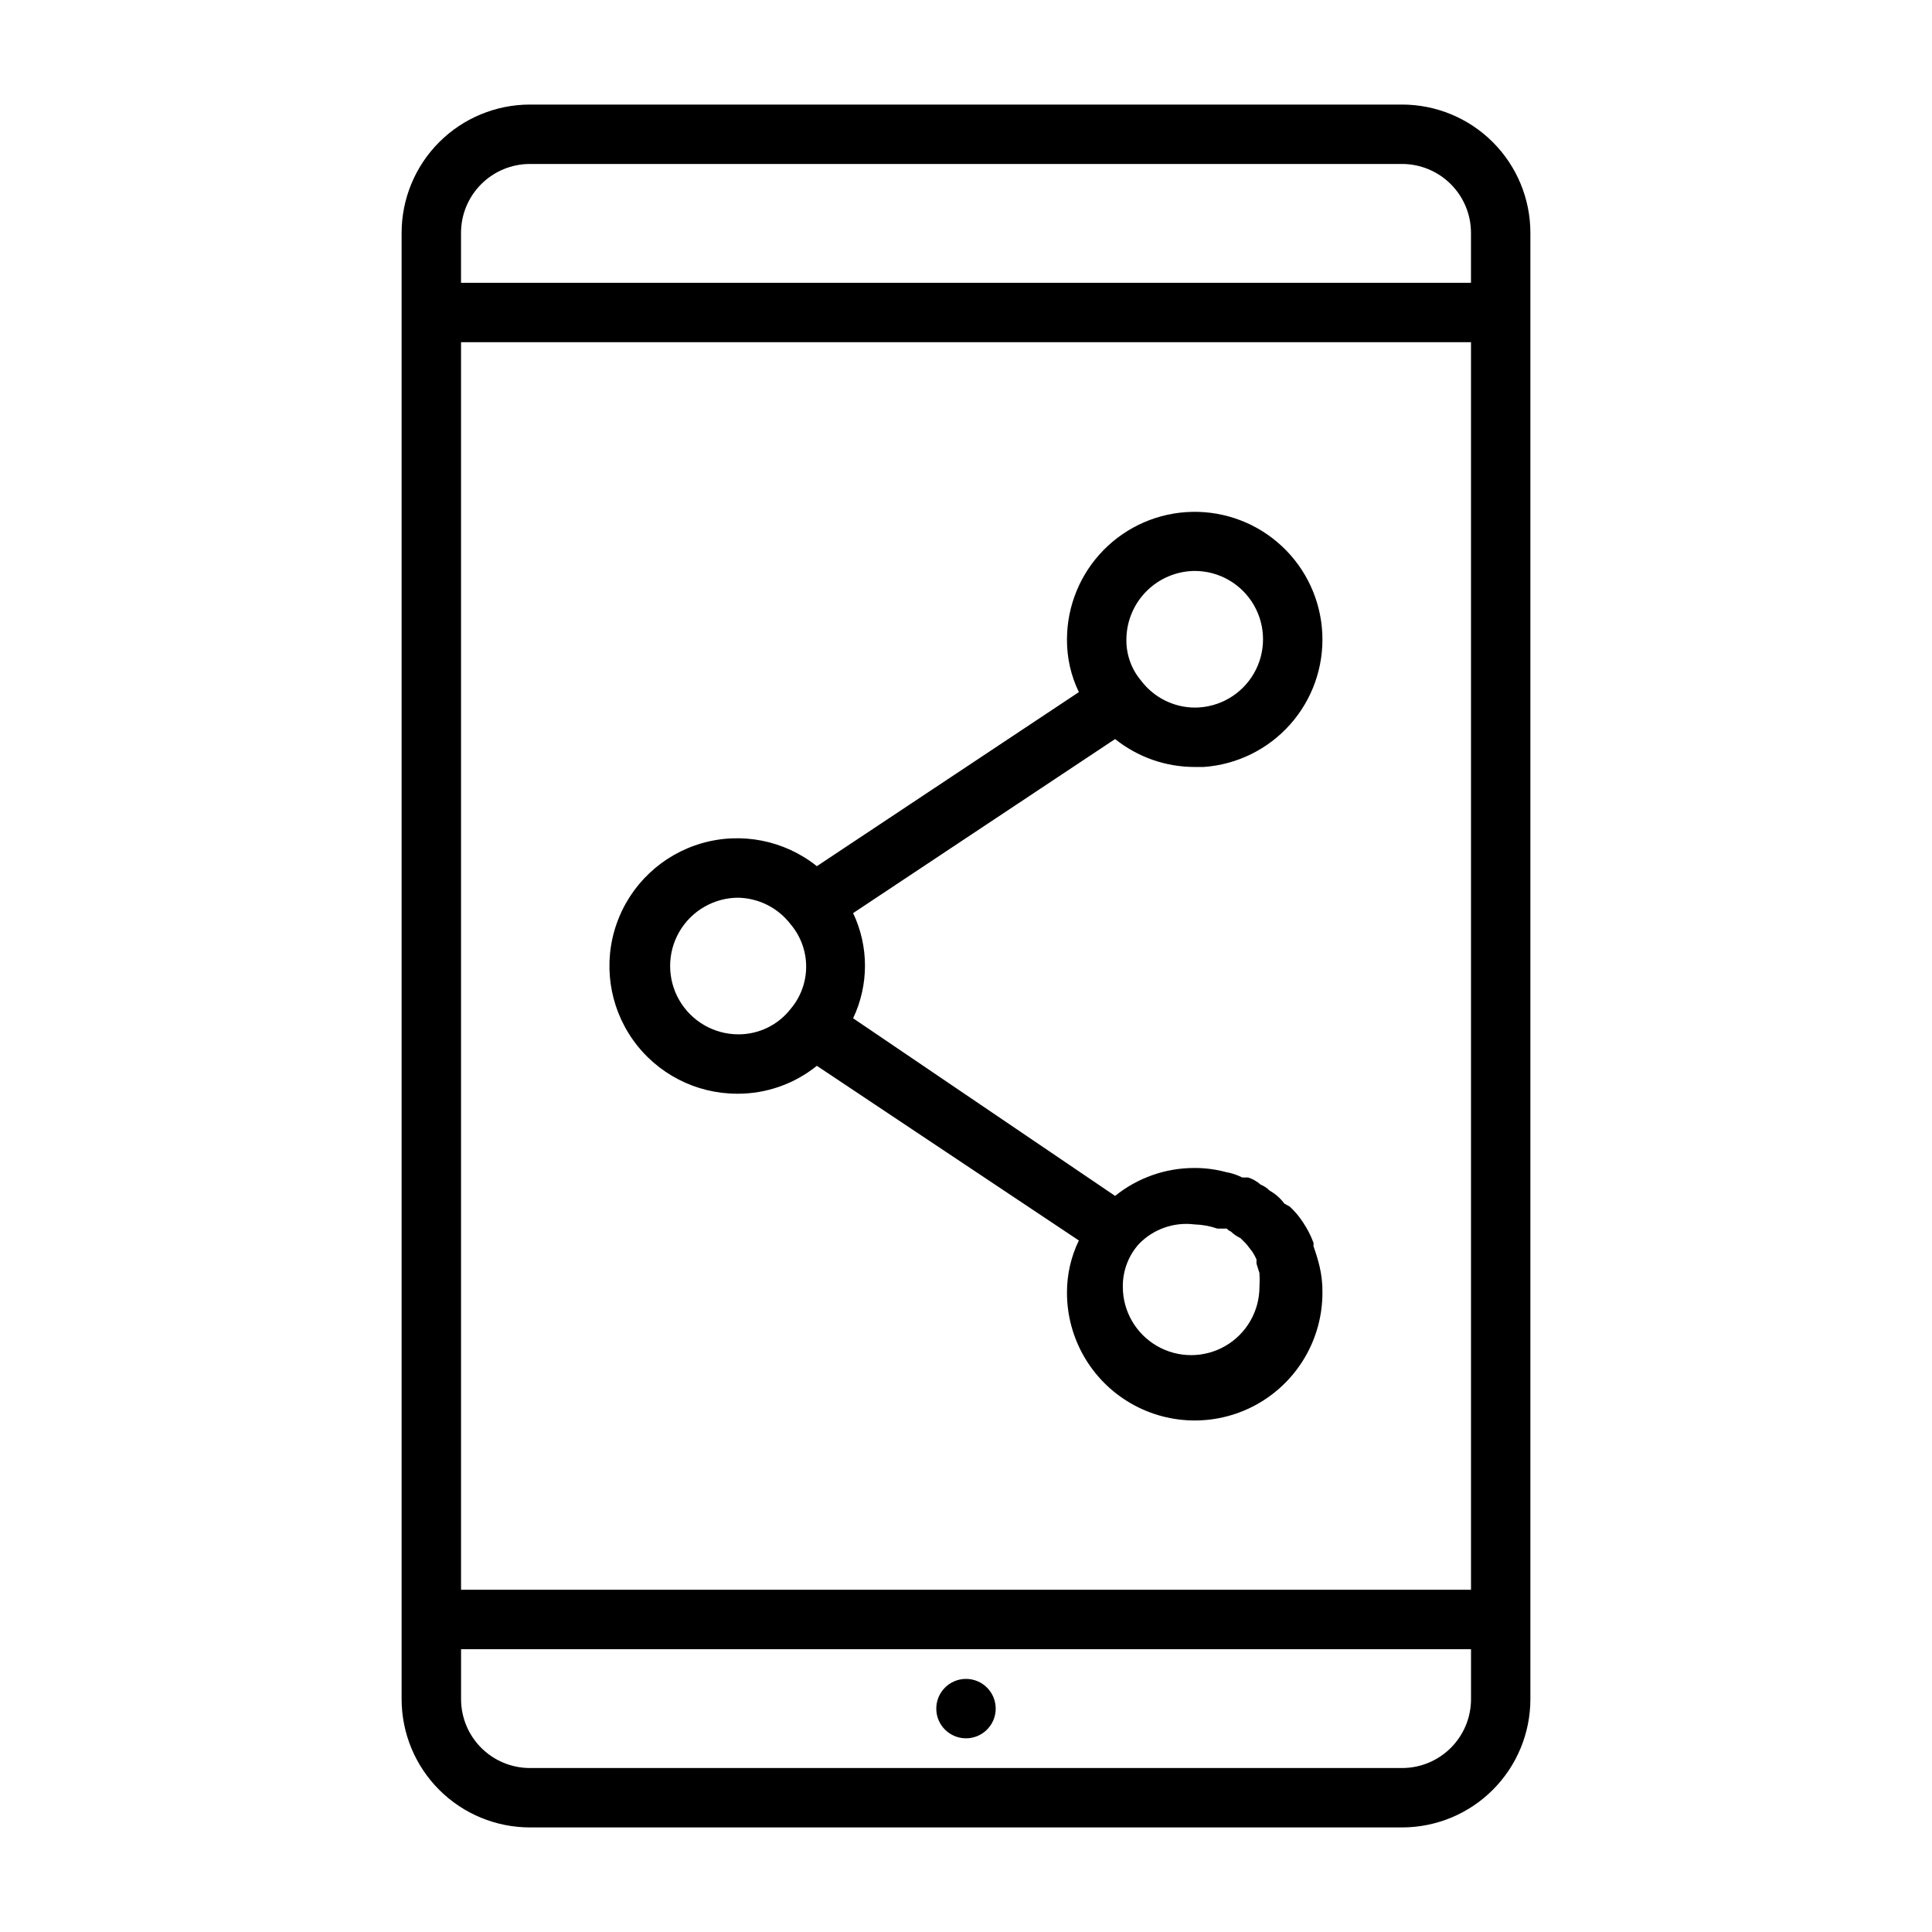
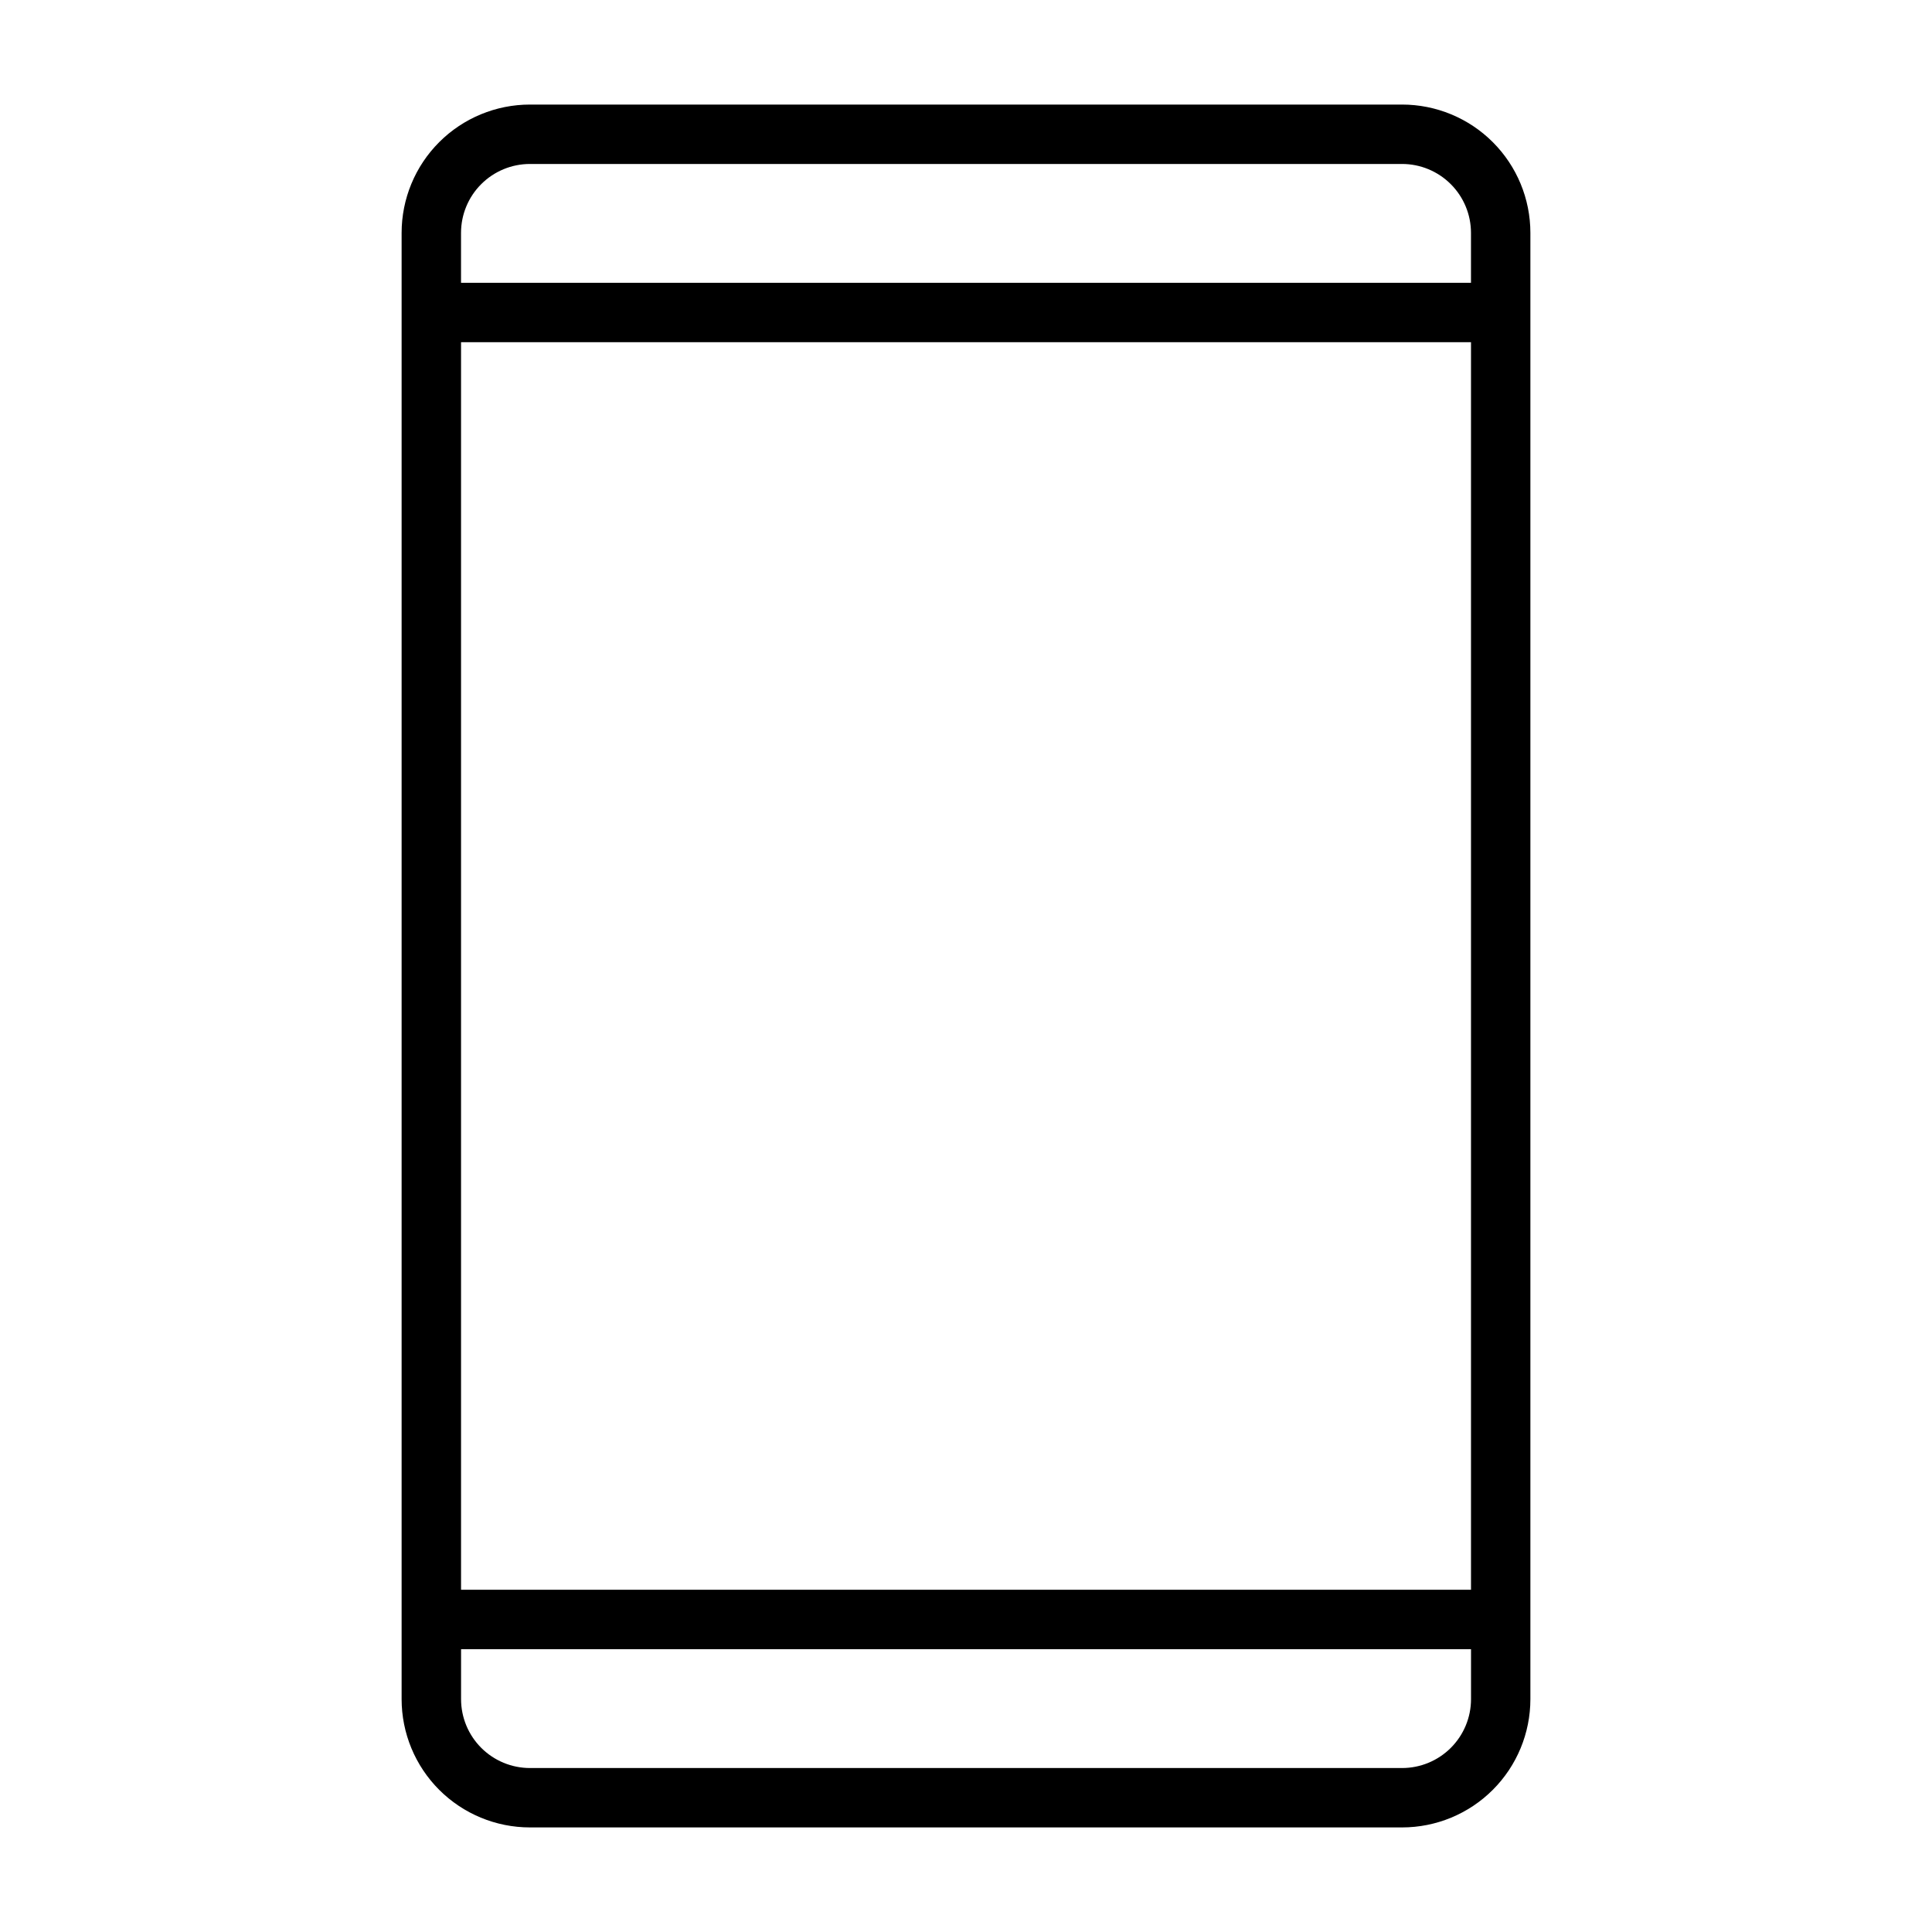
<svg xmlns="http://www.w3.org/2000/svg" fill="#000000" width="800px" height="800px" version="1.1" viewBox="144 144 512 512">
  <g>
-     <path d="m339.38 433.85c7.676 0.031 15.125-2.582 21.098-7.398l69.43 46.289 0.004-0.004c-2.094 4.32-3.172 9.059-3.152 13.855 0 12.094 6.453 23.27 16.926 29.316s23.379 6.047 33.852 0c10.473-6.047 16.922-17.223 16.922-29.316 0.035-2.383-0.23-4.766-0.785-7.082-0.43-1.762-0.957-3.496-1.574-5.199v-0.945 0.004c-0.719-1.945-1.672-3.797-2.836-5.512-0.98-1.504-2.144-2.879-3.461-4.094l-1.418-0.785c-1.055-1.418-2.394-2.602-3.938-3.465-0.668-0.684-1.473-1.219-2.359-1.574-0.961-0.852-2.086-1.496-3.309-1.891h-1.574c-1.336-0.684-2.769-1.164-4.25-1.418-2.719-0.738-5.527-1.109-8.344-1.102-7.676-0.031-15.125 2.582-21.098 7.402l-69.43-47.078c4.191-8.812 4.191-19.051 0-27.867l69.43-46.129c5.984 4.797 13.43 7.406 21.098 7.402h2.363c8.812-0.617 17.039-4.656 22.914-11.258 5.879-6.598 8.941-15.23 8.535-24.059-0.402-8.828-4.242-17.148-10.699-23.18-6.453-6.035-15.012-9.305-23.848-9.113-8.832 0.191-17.242 3.828-23.43 10.137s-9.664 14.785-9.688 23.621c-0.043 4.852 1.035 9.645 3.152 14.012l-69.43 46.129h-0.004c-8.574-6.848-19.938-9.113-30.484-6.078-10.543 3.035-18.965 10.992-22.59 21.352-3.625 10.359-2 21.832 4.352 30.777 6.356 8.949 16.652 14.258 27.625 14.25zm121.23 34.637c2.039 0.059 4.059 0.43 5.984 1.102h2.519-0.004c0.301 0.348 0.68 0.617 1.105 0.789 0.734 0.715 1.586 1.301 2.516 1.73l1.574 1.574 1.574 2.047h0.004c0.43 0.645 0.801 1.332 1.102 2.047v1.102l0.789 2.519h-0.004c0.078 1.207 0.078 2.418 0 3.621 0 6.469-3.449 12.445-9.051 15.68-5.602 3.234-12.504 3.234-18.105 0-5.602-3.234-9.055-9.211-9.055-15.68-0.051-4.176 1.465-8.223 4.25-11.336 3.836-3.973 9.324-5.898 14.801-5.195zm0-173.18c6.469 0 12.445 3.449 15.68 9.051 3.234 5.606 3.234 12.504 0 18.109-3.234 5.602-9.211 9.051-15.68 9.051-5.566-0.035-10.801-2.652-14.168-7.086-2.613-3.07-4.012-6.988-3.938-11.02 0.039-4.789 1.961-9.371 5.348-12.758 3.387-3.387 7.969-5.309 12.758-5.348zm-121.23 86.594c5.566 0.035 10.801 2.652 14.172 7.082 2.641 3.125 4.09 7.086 4.09 11.18s-1.449 8.051-4.09 11.18c-3.32 4.281-8.438 6.781-13.855 6.769-6.469 0-12.445-3.453-15.68-9.055-3.234-5.602-3.234-12.504 0-18.105 3.234-5.602 9.211-9.051 15.68-9.051z" />
    <path d="m515.56 171.71h-231.12c-9.02 0-17.668 3.582-24.047 9.961-6.379 6.375-9.961 15.027-9.961 24.047v388.56c0 9.02 3.582 17.668 9.961 24.047 6.379 6.375 15.027 9.961 24.047 9.961h231.12c9.02 0 17.672-3.586 24.047-9.961 6.379-6.379 9.961-15.027 9.961-24.047v-388.56c0-9.02-3.582-17.672-9.961-24.047-6.375-6.379-15.027-9.961-24.047-9.961zm-231.12 15.742h231.12c4.844 0 9.488 1.926 12.914 5.352 3.426 3.422 5.352 8.07 5.352 12.914v13.223h-267.65v-13.223c0-4.844 1.922-9.492 5.348-12.914 3.426-3.426 8.07-5.352 12.914-5.352zm249.39 47.23v330.62l-267.65 0.004v-330.62zm-18.262 377.86-231.12 0.004c-4.844 0-9.488-1.926-12.914-5.348-3.426-3.426-5.348-8.07-5.348-12.914v-13.227h267.65v13.227c0 4.844-1.926 9.488-5.352 12.914-3.426 3.422-8.07 5.348-12.914 5.348z" />
-     <path d="m407.87 596.8c0 4.348-3.523 7.871-7.871 7.871s-7.875-3.523-7.875-7.871c0-4.348 3.527-7.875 7.875-7.875s7.871 3.527 7.871 7.875" />
  </g>
</svg>